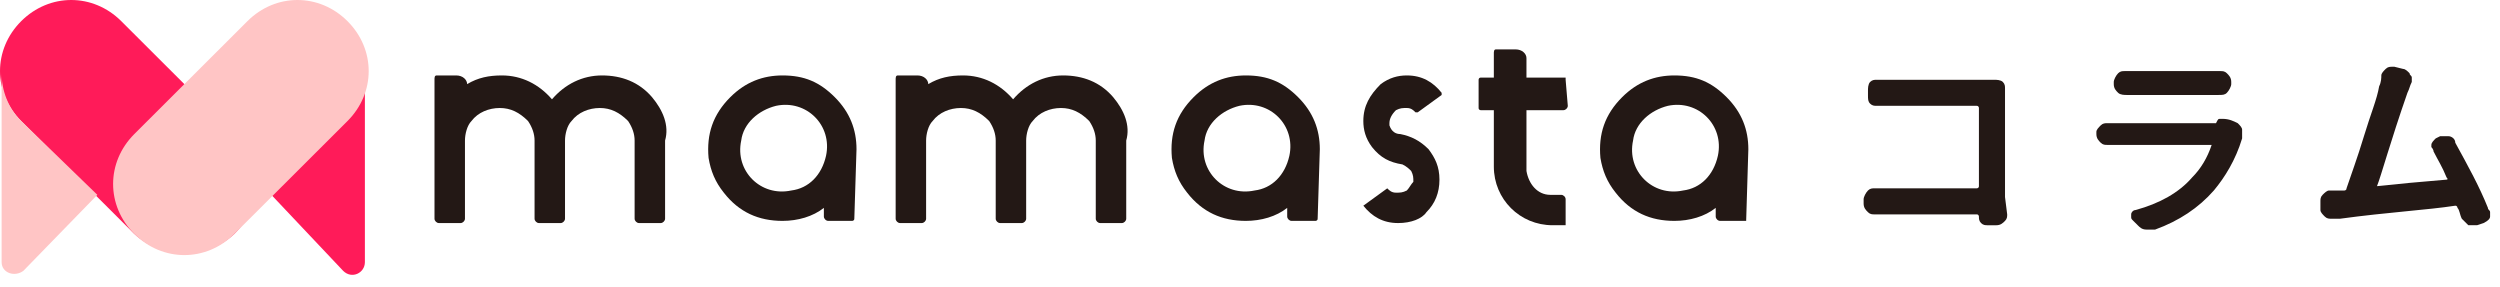
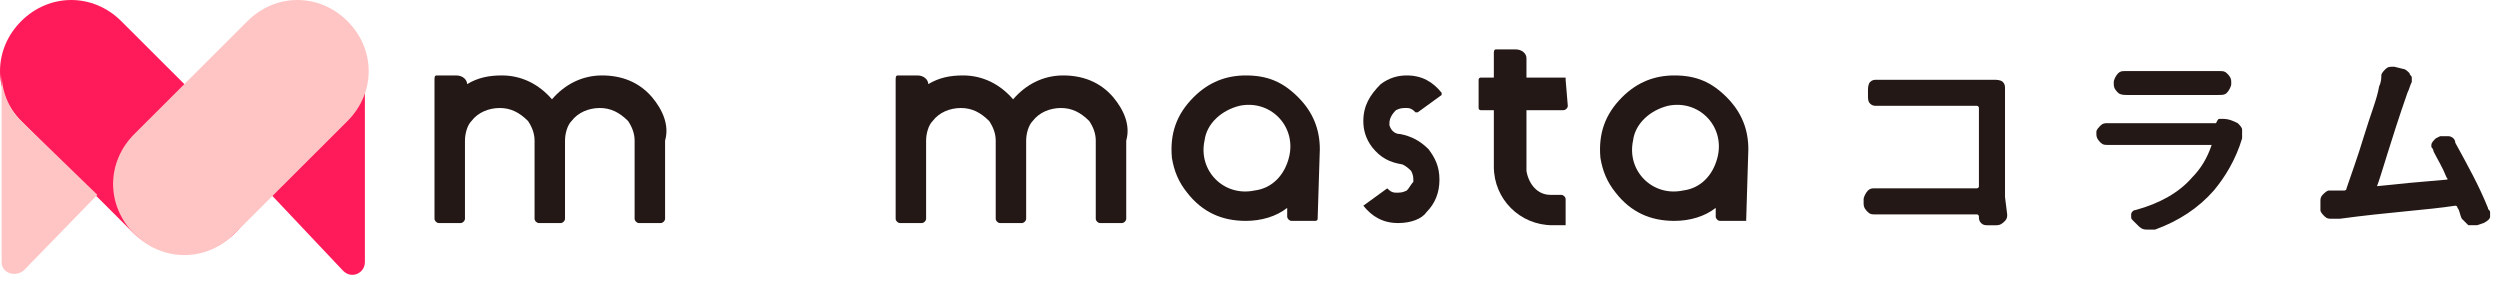
<svg xmlns="http://www.w3.org/2000/svg" width="183" height="21" viewBox="0 0 183 21" fill="none">
  <path d="M146.926 15.693C146.926 15.852 146.926 16.011 146.767 16.17C146.608 16.329 146.449 16.488 146.13 16.488H145.493C145.334 16.488 145.175 16.488 145.016 16.329C144.857 16.17 144.857 16.011 144.857 15.852C144.857 15.852 144.857 15.693 144.697 15.693H138.328C138.01 15.693 137.691 15.693 137.214 15.693C137.054 15.693 136.895 15.693 136.736 15.534C136.577 15.375 136.417 15.216 136.417 14.899V14.581C136.417 14.422 136.577 14.104 136.736 13.945C136.895 13.786 137.054 13.786 137.214 13.786C137.532 13.786 137.851 13.786 138.169 13.786H144.697C144.697 13.786 144.857 13.786 144.857 13.627V7.906C144.857 7.906 144.857 7.747 144.697 7.747H138.328C138.01 7.747 137.691 7.747 137.373 7.747C137.214 7.747 137.054 7.747 136.895 7.588C136.736 7.429 136.736 7.271 136.736 6.953V6.635C136.736 6.476 136.736 6.158 136.895 5.999C137.054 5.84 137.214 5.84 137.373 5.84C137.691 5.84 138.01 5.84 138.328 5.84H145.493C145.653 5.84 145.812 5.84 145.971 5.84C146.13 5.84 146.449 5.84 146.608 5.999C146.767 6.158 146.767 6.317 146.767 6.476C146.767 6.635 146.767 6.794 146.767 6.953V14.422L146.926 15.693Z" fill="#231815" />
  <path d="M162.53 8.7C162.69 8.7 162.69 8.7 162.69 8.7C163.167 8.7 163.486 8.859 163.804 9.018C163.964 9.177 164.123 9.336 164.123 9.495C164.123 9.654 164.123 9.654 164.123 9.813C164.123 9.972 164.123 9.972 164.123 10.13C163.645 11.72 162.849 12.991 162.053 13.944C160.938 15.216 159.505 16.169 157.754 16.805C157.594 16.805 157.435 16.805 157.435 16.805C157.276 16.805 157.276 16.805 157.117 16.805C156.798 16.805 156.639 16.646 156.48 16.487L156.161 16.169C156.002 16.01 156.002 16.01 156.002 15.851V15.693C156.002 15.534 156.161 15.375 156.321 15.375C158.072 14.898 159.505 14.103 160.461 12.991C161.097 12.355 161.575 11.561 161.894 10.607H155.047C154.728 10.607 154.569 10.607 154.251 10.607C154.091 10.607 153.932 10.607 153.773 10.448C153.614 10.289 153.455 10.13 153.455 9.813V9.654C153.455 9.495 153.614 9.336 153.773 9.177C153.932 9.018 154.091 9.018 154.251 9.018C154.569 9.018 154.888 9.018 155.047 9.018H162.212C162.371 8.7 162.371 8.7 162.53 8.7ZM155.684 6.952C155.525 6.952 155.206 6.952 155.047 6.793C154.888 6.634 154.728 6.475 154.728 6.158V5.999C154.728 5.84 154.888 5.522 155.047 5.363C155.206 5.204 155.365 5.204 155.525 5.204C155.684 5.204 156.002 5.204 156.161 5.204H161.734C162.053 5.204 162.212 5.204 162.53 5.204C162.69 5.204 162.849 5.204 163.008 5.363C163.167 5.522 163.327 5.681 163.327 5.999V6.158C163.327 6.316 163.167 6.634 163.008 6.793C162.849 6.952 162.69 6.952 162.371 6.952C162.053 6.952 161.894 6.952 161.575 6.952H156.161C156.002 6.952 155.843 6.952 155.684 6.952Z" fill="#231815" />
  <path d="M182.116 15.216C182.116 15.375 182.275 15.375 182.275 15.534C182.275 15.693 182.275 15.693 182.275 15.852C182.275 16.011 182.116 16.169 181.797 16.328L181.319 16.487C181.16 16.487 181.16 16.487 181.001 16.487C180.842 16.487 180.842 16.487 180.683 16.487C180.523 16.328 180.364 16.169 180.205 16.011C180.046 15.693 180.046 15.375 179.886 15.216C179.886 15.216 179.886 15.057 179.727 15.057C177.657 15.375 174.791 15.534 171.288 16.011C171.129 16.011 170.97 16.011 170.81 16.011H170.651C170.492 16.011 170.333 16.011 170.174 15.852C170.014 15.693 169.855 15.534 169.855 15.375V14.898V14.739C169.855 14.58 169.855 14.421 170.014 14.262C170.174 14.104 170.333 13.945 170.492 13.945C170.81 13.945 171.129 13.945 171.288 13.945H171.607C171.607 13.945 171.766 13.945 171.766 13.786C172.084 12.832 172.562 11.561 173.04 9.972C173.517 8.383 173.995 7.27 174.154 6.317C174.313 5.999 174.313 5.681 174.313 5.522C174.313 5.363 174.473 5.204 174.632 5.045C174.791 4.886 174.95 4.886 175.11 4.886H175.269L175.906 5.045C176.065 5.045 176.224 5.204 176.383 5.363C176.383 5.522 176.543 5.522 176.543 5.681C176.543 5.84 176.543 5.84 176.543 5.999C176.383 6.317 176.383 6.476 176.224 6.793C174.95 10.448 174.313 12.832 173.995 13.627C175.428 13.468 177.18 13.309 179.09 13.15C179.09 13.15 179.249 13.15 179.09 12.991C178.772 12.197 178.453 11.72 178.135 11.084C178.135 10.925 177.976 10.766 177.976 10.766V10.607C177.976 10.448 178.135 10.29 178.294 10.131L178.613 9.972C178.772 9.972 178.931 9.972 178.931 9.972C179.09 9.972 179.09 9.972 179.249 9.972C179.409 9.972 179.727 10.131 179.727 10.448C180.683 12.197 181.479 13.627 182.116 15.216Z" fill="#231815" />
-   <path d="M17.157 17.123C19.227 15.057 19.227 11.879 17.157 9.813L8.877 1.549C6.807 -0.516 3.622 -0.516 1.552 1.549C-0.517 3.615 -0.517 6.794 1.552 8.86L9.832 17.123C11.902 19.03 15.087 19.03 17.157 17.123Z" fill="#FF1B59" />
+   <path d="M17.157 17.123C19.227 15.057 19.227 11.879 17.157 9.813L8.877 1.549C6.807 -0.516 3.622 -0.516 1.552 1.549C-0.517 3.615 -0.517 6.794 1.552 8.86L9.832 17.123C11.902 19.03 15.087 19.03 17.157 17.123" fill="#FF1B59" />
  <path d="M7.125 14.262L1.552 8.859C0.597 7.905 0.119 6.634 0.119 5.363V19.189C0.119 19.983 1.075 20.301 1.712 19.824L7.125 14.262Z" fill="#FFC5C5" />
  <path d="M19.863 14.262L25.277 8.859C26.233 7.905 26.71 6.634 26.71 5.363V19.189C26.71 19.983 25.755 20.46 25.118 19.824L19.863 14.262Z" fill="#FF1B59" />
  <path d="M47.728 7.111C46.773 5.999 45.499 5.522 44.066 5.522C42.633 5.522 41.359 6.158 40.404 7.27C39.448 6.158 38.175 5.522 36.742 5.522C35.786 5.522 34.99 5.681 34.194 6.158C34.194 5.84 33.876 5.522 33.398 5.522H31.965C31.805 5.522 31.805 5.681 31.805 5.84V10.289V16.01C31.805 16.169 31.965 16.328 32.124 16.328H33.716C33.876 16.328 34.035 16.169 34.035 16.01V11.561V10.289C34.035 9.813 34.194 9.177 34.512 8.859C34.99 8.224 35.786 7.906 36.582 7.906C37.379 7.906 38.015 8.224 38.652 8.859C38.971 9.336 39.13 9.813 39.13 10.289V16.01C39.13 16.169 39.289 16.328 39.448 16.328H41.041C41.2 16.328 41.359 16.169 41.359 16.01V10.289C41.359 9.813 41.518 9.177 41.837 8.859C42.315 8.224 43.111 7.906 43.907 7.906C44.703 7.906 45.34 8.224 45.977 8.859C46.295 9.336 46.454 9.813 46.454 10.289V16.01C46.454 16.169 46.614 16.328 46.773 16.328H48.365C48.524 16.328 48.684 16.169 48.684 16.01V10.289C49.002 9.177 48.524 8.065 47.728 7.111Z" fill="#231815" />
  <path d="M102.343 16.328C101.229 16.328 100.432 15.851 99.796 15.057L101.547 13.786C101.706 13.944 101.865 14.103 102.184 14.103C102.502 14.103 102.662 14.103 102.98 13.944C103.139 13.786 103.299 13.468 103.458 13.309C103.458 12.991 103.458 12.832 103.299 12.514C103.139 12.355 102.98 12.196 102.662 12.037C101.706 11.879 101.069 11.561 100.432 10.766C99.955 10.13 99.796 9.495 99.796 8.859C99.796 7.747 100.273 6.952 101.069 6.158C101.706 5.681 102.343 5.522 102.98 5.522C104.095 5.522 104.891 5.999 105.528 6.793V6.952L103.776 8.224C103.776 8.224 103.776 8.224 103.617 8.224C103.458 8.065 103.299 7.906 102.98 7.906C102.662 7.906 102.502 7.906 102.184 8.065C101.865 8.382 101.706 8.7 101.706 9.018V9.177C101.865 9.654 102.184 9.813 102.502 9.813C103.299 9.972 103.935 10.289 104.572 10.925C105.05 11.561 105.368 12.196 105.368 13.15C105.368 14.103 105.05 14.898 104.413 15.534C104.095 16.01 103.299 16.328 102.343 16.328Z" fill="#231815" />
  <path d="M96.611 10.925C96.611 9.495 96.133 8.224 95.019 7.111C93.904 5.999 92.79 5.522 91.197 5.522C89.764 5.522 88.49 5.999 87.376 7.111C86.102 8.382 85.624 9.813 85.784 11.561C85.943 12.514 86.261 13.309 86.898 14.103C88.013 15.534 89.446 16.169 91.197 16.169C92.312 16.169 93.427 15.851 94.223 15.216V15.851C94.223 16.01 94.382 16.169 94.541 16.169H96.293C96.293 16.169 96.452 16.169 96.452 16.01L96.611 10.925ZM91.834 13.944C89.605 14.421 87.694 12.514 88.172 10.289C88.331 9.018 89.446 8.065 90.72 7.747C92.949 7.27 94.859 9.177 94.382 11.402C94.063 12.832 93.108 13.786 91.834 13.944Z" fill="#231815" />
-   <path d="M62.696 10.925C62.696 9.495 62.218 8.224 61.103 7.111C59.989 5.999 58.874 5.522 57.282 5.522C55.849 5.522 54.575 5.999 53.46 7.111C52.187 8.382 51.709 9.813 51.868 11.561C52.027 12.514 52.346 13.309 52.983 14.103C54.097 15.534 55.53 16.169 57.282 16.169C58.397 16.169 59.511 15.851 60.307 15.216V15.851C60.307 16.01 60.466 16.169 60.626 16.169H62.377C62.377 16.169 62.536 16.169 62.536 16.01L62.696 10.925ZM57.919 13.944C55.69 14.421 53.779 12.514 54.257 10.289C54.416 9.018 55.53 8.065 56.804 7.747C59.033 7.27 60.944 9.177 60.466 11.402C60.148 12.832 59.193 13.786 57.919 13.944Z" fill="#231815" />
  <path d="M127.979 10.925C127.979 9.495 127.501 8.224 126.386 7.111C125.272 5.999 124.157 5.522 122.565 5.522C121.132 5.522 119.858 5.999 118.743 7.111C117.47 8.382 116.992 9.813 117.151 11.561C117.31 12.514 117.629 13.309 118.266 14.103C119.38 15.534 120.813 16.169 122.565 16.169C123.679 16.169 124.794 15.851 125.59 15.216V15.851C125.59 16.01 125.749 16.169 125.909 16.169H127.819L127.979 10.925ZM123.202 13.944C120.973 14.421 119.062 12.514 119.54 10.289C119.699 9.018 120.813 8.065 122.087 7.747C124.316 7.27 126.227 9.177 125.749 11.402C125.431 12.832 124.476 13.786 123.202 13.944Z" fill="#231815" />
  <path d="M9.832 17.123C11.902 19.189 15.087 19.189 17.157 17.123L25.436 8.86C27.506 6.794 27.506 3.615 25.436 1.549C23.366 -0.516 20.182 -0.516 18.112 1.549L9.832 9.813C7.762 11.879 7.762 15.057 9.832 17.123Z" fill="#FFC5C5" />
  <path d="M81.484 7.111C80.529 5.999 79.255 5.522 77.822 5.522C76.389 5.522 75.115 6.158 74.16 7.27C73.204 6.158 71.931 5.522 70.498 5.522C69.542 5.522 68.746 5.681 67.95 6.158C67.95 5.84 67.632 5.522 67.154 5.522H65.721C65.562 5.522 65.562 5.681 65.562 5.84V10.289V16.01C65.562 16.169 65.721 16.328 65.88 16.328H67.472C67.632 16.328 67.791 16.169 67.791 16.01V11.561V10.289C67.791 9.813 67.95 9.177 68.269 8.859C68.746 8.224 69.542 7.906 70.338 7.906C71.135 7.906 71.772 8.224 72.408 8.859C72.727 9.336 72.886 9.813 72.886 10.289V16.01C72.886 16.169 73.045 16.328 73.204 16.328H74.797C74.956 16.328 75.115 16.169 75.115 16.01V10.289C75.115 9.813 75.275 9.177 75.593 8.859C76.071 8.224 76.867 7.906 77.663 7.906C78.459 7.906 79.096 8.224 79.733 8.859C80.051 9.336 80.21 9.813 80.21 10.289V16.01C80.21 16.169 80.37 16.328 80.529 16.328H82.121C82.281 16.328 82.44 16.169 82.44 16.01V10.289C82.758 9.177 82.281 8.065 81.484 7.111Z" fill="#231815" />
  <path d="M114.604 5.84C114.763 5.84 114.763 5.84 114.604 5.84L114.763 7.747C114.763 7.906 114.604 8.065 114.444 8.065H111.737V12.514C111.897 13.468 112.534 14.263 113.489 14.263H114.285C114.444 14.263 114.604 14.421 114.604 14.581V16.17C114.604 16.328 114.604 16.328 114.604 16.328V16.487H113.648C111.26 16.487 109.349 14.581 109.349 12.197V9.495V8.065H108.394C108.394 8.065 108.234 8.065 108.234 7.906V5.84C108.234 5.84 108.234 5.681 108.394 5.681H109.349V3.933C109.349 3.774 109.349 3.615 109.508 3.615H110.941C111.419 3.615 111.737 3.933 111.737 4.251V5.681H114.604V5.84Z" fill="#231815" />
</svg>